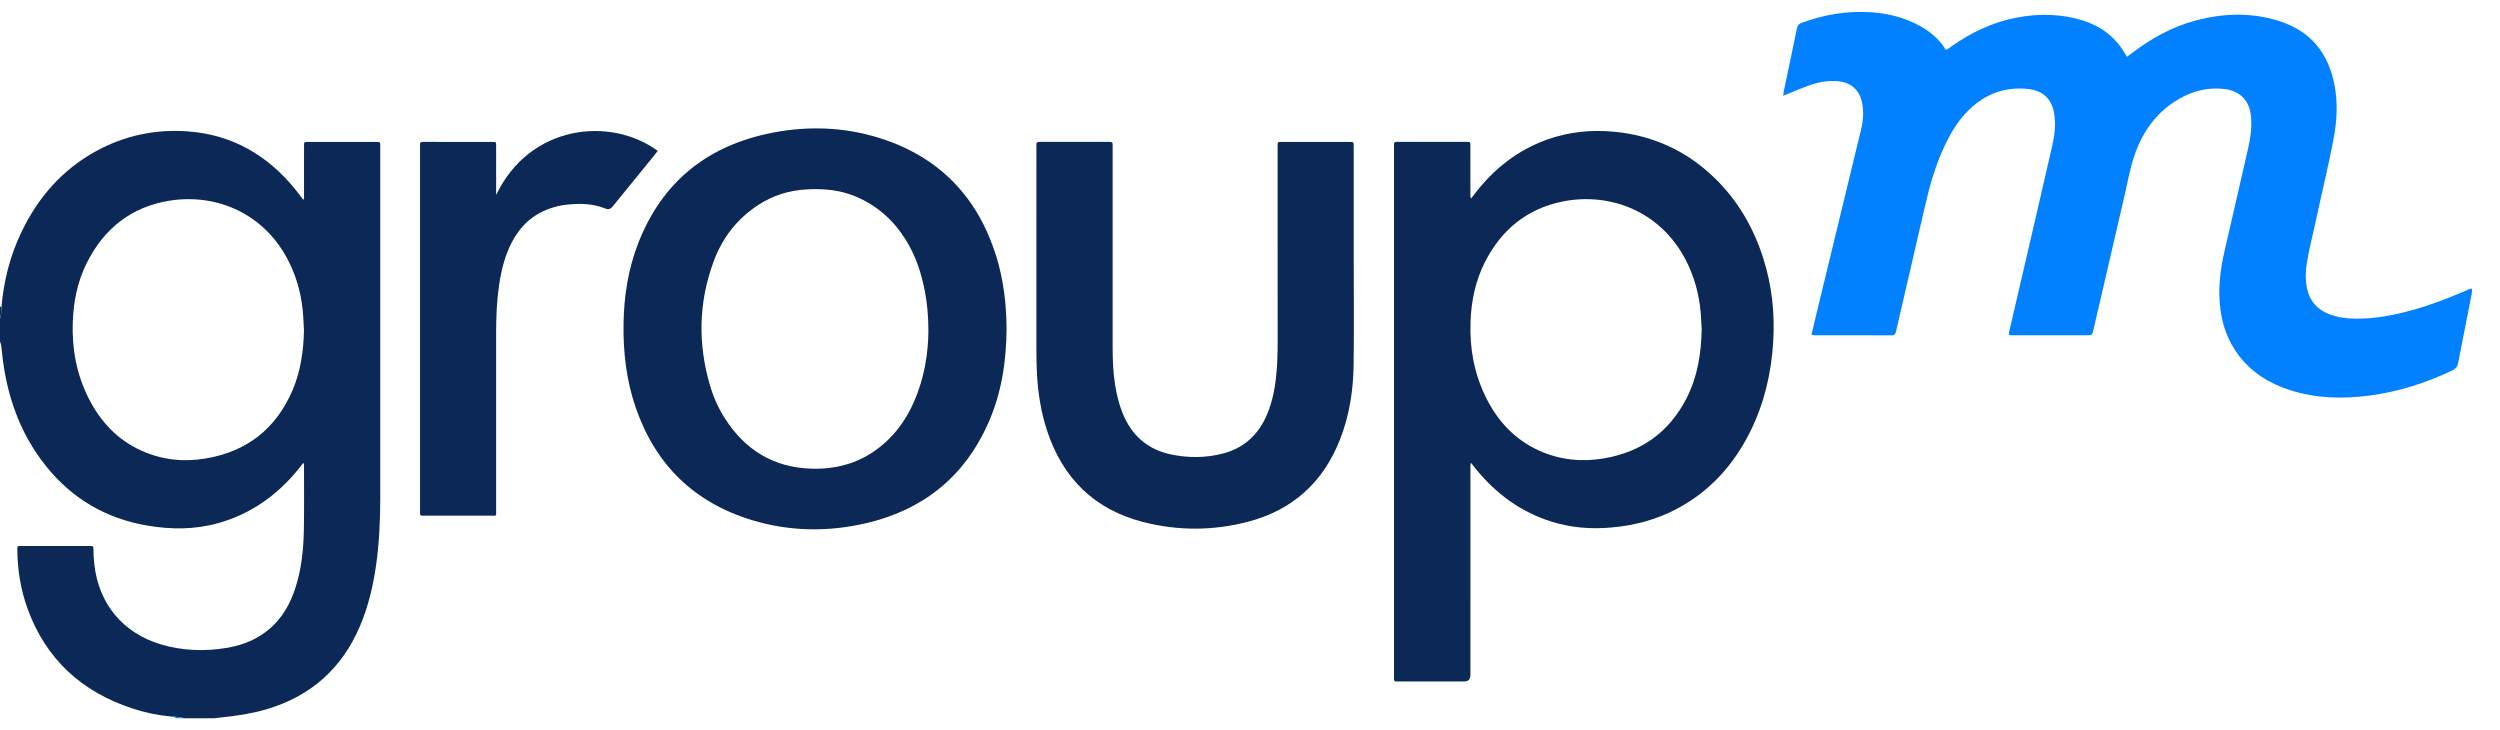
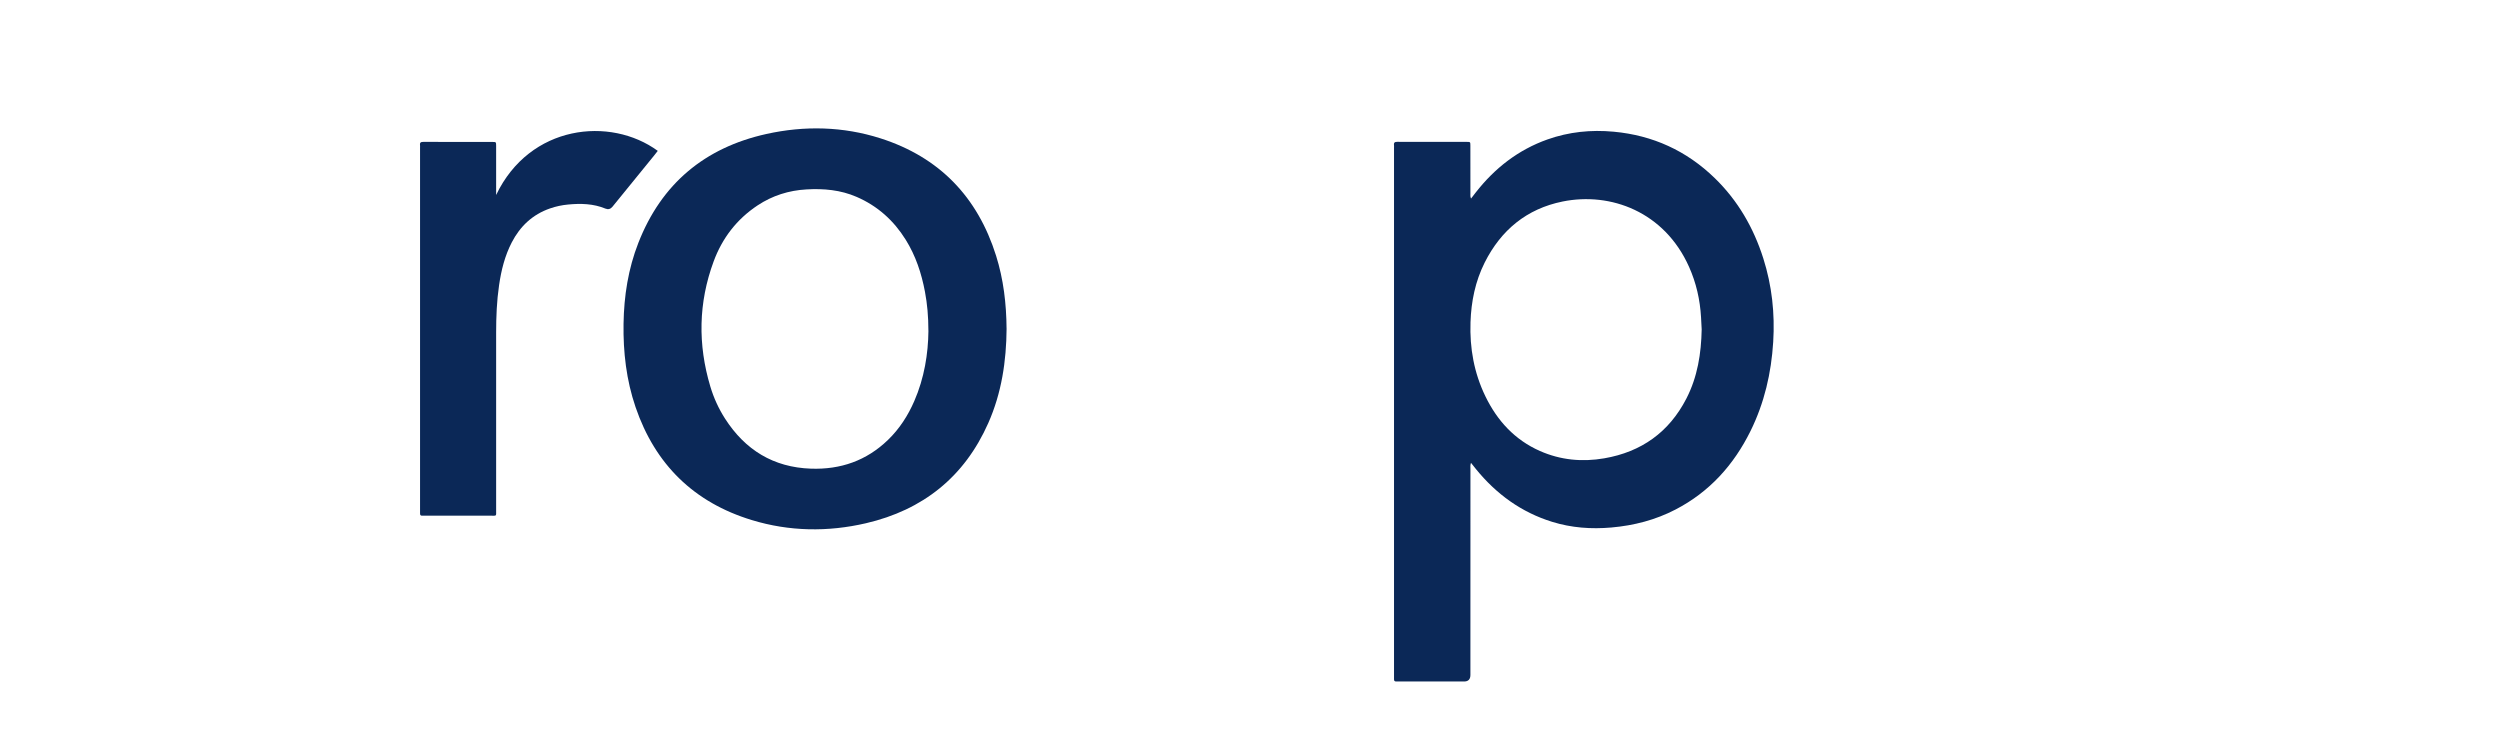
<svg xmlns="http://www.w3.org/2000/svg" id="Layer_1" viewBox="0 0 82.176 24">
  <defs>
    <style>.cls-1{fill:#0b2857;}.cls-1,.cls-2{stroke-width:0px;}.cls-2{fill:#0181ff;}</style>
  </defs>
-   <path class="cls-1" d="m.048,10.105c.072-.863.28-1.691.655-2.473.545-1.137,1.336-2.05,2.451-2.662.942-.516,1.956-.73,3.023-.651,1.455.107,2.615.781,3.527,1.903.047.058.091.118.137.177.042.055.083.11.126.167.045-.038.026-.083.026-.121.002-.549.001-1.099.001-1.648 0-.131.002-.132.13-.132.747-.001,1.495-.001,2.242,0,.13,0,.131.002.133.13 0.0.021,0,.043,0,.064,0,3.835-0,7.669 0,11.504,0,.737-.032,1.471-.135,2.201-.098.693-.258,1.37-.533,2.018-.597,1.405-1.633,2.314-3.098,2.74-.463.134-.937.206-1.415.255-.09.009-.179.021-.269.032h-.961c-.161-.024-.322-.059-.486-.06-.427-.039-.844-.129-1.25-.262-1.663-.546-2.837-1.612-3.442-3.268-.231-.631-.334-1.288-.341-1.959-.001-.111-.001-.111.114-.113.021-.001.043,0,.064,0,.716,0,1.431,0,2.146,0,.032,0,.064.002.096-0.0.064-.005.082.026.082.085.001.176.01.351.03.526.147,1.294.941,2.25,2.185,2.622.714.213,1.44.237,2.171.115.535-.09,1.025-.288,1.437-.654.398-.354.647-.801.811-1.301.206-.63.271-1.282.283-1.939.013-.704.004-1.408.005-2.112,0-.022.014-.054-.03-.064-.042.053-.084.107-.127.161-.7.873-1.568,1.499-2.653,1.806-.77.218-1.548.217-2.332.085-1.358-.229-2.472-.878-3.333-1.949-.879-1.094-1.311-2.365-1.454-3.747-.013-.121-.014-.244-.064-.359v-.736c.022-.126.066-.249.048-.38Zm9.942.736c-.007-.138-.013-.277-.021-.415-.037-.624-.18-1.222-.455-1.785-.801-1.641-2.412-2.284-3.926-2.047-1.265.198-2.171.915-2.739,2.056-.305.611-.434,1.266-.457,1.945-.03.879.127,1.719.527,2.507.389.765.948,1.363,1.743,1.717.677.302,1.386.374,2.114.249,1.353-.232,2.301-.983,2.841-2.243.27-.632.361-1.301.375-1.983Z" />
-   <path class="cls-1" d="m.048,10.105c.018.131-.025.254-.048.38,0-.139,0-.277,0-.416.016.012.032.024.048.036Z" />
-   <path class="cls-2" d="m5.767,23.608c0-.037-.029-.031-.051-.035-.038-.007-.079-.003-.114-.025.165.001.325.036.486.06h-.32Z" />
-   <path class="cls-2" d="m59.541,11.012c.056-.233.11-.46.164-.686.49-2.024.981-4.048,1.47-6.073.073-.304.096-.611.022-.919-.095-.393-.365-.622-.765-.663-.348-.035-.68.033-1.004.15-.215.078-.426.17-.638.256-.054.022-.108.043-.177.07.024-.209.075-.398.115-.589.112-.543.228-1.084.338-1.627.019-.093.057-.144.149-.178.746-.276,1.514-.404,2.309-.349.488.034.96.145,1.403.355.422.2.785.473,1.031.879.068-.01.107-.057.153-.09.661-.468,1.375-.818,2.176-.969.74-.139,1.476-.13,2.199.103.605.194,1.072.562,1.386,1.117.01.018.022.035.043.067.061-.045.12-.087.177-.131.626-.475,1.304-.852,2.067-1.057.916-.246,1.837-.277,2.747.01,1.034.325,1.629,1.049,1.83,2.104.108.568.084,1.137-.019,1.702-.162.897-.386,1.78-.574,2.672-.104.495-.237.984-.317,1.484-.044.275-.05.551.006.827.086.417.332.694.725.847.288.113.59.149.895.151.646.004,1.272-.122,1.891-.295.597-.167,1.171-.397,1.741-.639.052-.022.101-.06.171-.051.003.069-.002.137-.015.205-.147.742-.296,1.484-.437,2.227-.024.128-.081.199-.2.256-.863.412-1.765.699-2.714.824-.882.116-1.757.096-2.614-.178-.683-.218-1.269-.581-1.703-1.163-.33-.442-.514-.942-.586-1.486-.086-.654-.009-1.297.138-1.935.26-1.127.521-2.252.776-3.38.08-.354.129-.712.086-1.079-.056-.473-.356-.786-.835-.851-.551-.075-1.062.052-1.536.328-.715.416-1.172,1.044-1.443,1.814-.149.423-.223.866-.325,1.302-.347,1.489-.691,2.979-1.036,4.468-.042.179-.043.179-.228.179-.79,0-1.581,0-2.371,0-.021,0-.043 0-.064,0-.127-.003-.131-.006-.103-.127.15-.649.302-1.297.452-1.946.321-1.386.644-2.771.961-4.158.081-.355.124-.716.06-1.079-.08-.455-.365-.728-.826-.783-.713-.084-1.341.117-1.877.594-.406.361-.683.816-.909,1.303-.286.617-.474,1.266-.625,1.927-.317,1.381-.64,2.761-.958,4.142-.019.084-.041.129-.141.128-.854-.004-1.709-.002-2.563-.003-.021,0-.041-.005-.076-.011Z" />
  <path class="cls-1" d="m48.352,15.212c-.028.081-.018.144-.018.204-.001,2.256-.001,4.513-.001,6.769q0,.216-.208.216c-.705,0-1.41,0-2.115,0-.037,0-.075-.001-.112,0-.053.002-.079-.021-.076-.076.002-.037 0-.075 0-.112,0-5.788,0-11.576,0-17.364,0-.027.003-.054-.001-.08-.011-.087.03-.107.111-.107.764.002,1.527.001,2.291.002.106 0.0.109.003.109.122.001.523 0,1.046.001,1.568,0,.05-.009.103.02.173.059-.076.106-.138.154-.199.625-.8,1.397-1.403,2.36-1.745.706-.25,1.432-.323,2.176-.254,1.286.119,2.395.626,3.32,1.524.762.74,1.278,1.633,1.598,2.642.284.894.383,1.81.325,2.746-.063,1.022-.29,2.002-.744,2.923-.551,1.117-1.348,2.004-2.464,2.583-.661.344-1.369.527-2.111.592-.662.058-1.311.011-1.947-.186-1.016-.315-1.835-.913-2.502-1.731-.052-.064-.103-.13-.168-.211Zm7.583-4.384c-.007-.133-.013-.266-.021-.399-.033-.575-.158-1.128-.393-1.655-.81-1.817-2.582-2.47-4.159-2.15-1.179.239-2.025.94-2.561,2.009-.308.615-.442,1.275-.465,1.96-.029.851.117,1.667.49,2.435.39.803.964,1.43,1.792,1.796.678.299,1.388.367,2.115.241,1.222-.211,2.13-.859,2.699-1.964.367-.713.488-1.482.503-2.275Z" />
  <path class="cls-1" d="m33.087,10.801c-.008,1.071-.164,2.115-.6,3.101-.784,1.774-2.148,2.861-4.023,3.297-1.252.291-2.517.272-3.751-.104-1.904-.58-3.178-1.829-3.822-3.713-.303-.888-.409-1.805-.395-2.74.014-.914.153-1.805.487-2.659.76-1.944,2.182-3.13,4.209-3.579,1.256-.278,2.52-.249,3.749.143,1.935.618,3.192,1.925,3.8,3.857.245.779.339,1.582.345,2.396Zm-2.57.076c-.001-.484-.038-.887-.113-1.286-.114-.607-.305-1.186-.634-1.713-.395-.633-.927-1.11-1.614-1.407-.526-.228-1.081-.278-1.646-.245-.582.033-1.119.202-1.607.525-.687.455-1.164,1.079-1.446,1.844-.5,1.355-.522,2.729-.108,4.111.112.374.274.728.485,1.057.66,1.026,1.587,1.599,2.821,1.642.974.034,1.827-.261,2.534-.945.378-.365.656-.798.864-1.276.331-.76.457-1.56.465-2.306Z" />
-   <path class="cls-1" d="m44.498,8.665c0,1.109.011,2.219-.004,3.328-.011.836-.137,1.657-.443,2.441-.551,1.415-1.558,2.331-3.03,2.716-1.142.299-2.295.302-3.437.011-1.616-.412-2.658-1.446-3.172-3.021-.188-.576-.284-1.169-.322-1.772-.021-.335-.024-.671-.024-1.007.001-2.16.001-4.32.001-6.48,0-.037.004-.075-.001-.112-.01-.088.034-.106.113-.105.763.002,1.527.002,2.29,0,.073-0.0.112.017.105.097-.004.042-.001.085-.001.128,0,2.176-0,4.352 0,6.528 0.0.411.016.821.08,1.228.051.322.126.637.249.94.299.737.829,1.199,1.614,1.358.563.114,1.124.109,1.681-.035.644-.167,1.104-.558,1.392-1.154.197-.408.294-.844.348-1.29.05-.413.06-.829.06-1.245-.001-2.107-.001-4.213-.001-6.32,0-.037-.001-.075 0-.112.002-.119.003-.121.125-.121.747-.001,1.495-.001,2.242,0,.133,0,.134.002.134.144 0,1.285 0,2.571 0,3.856h-.003Z" />
  <path class="cls-1" d="m16.308,6.41c1.105-2.314,3.753-2.591,5.313-1.451-.038.049-.076.099-.116.148-.458.563-.915,1.126-1.373,1.688q-.096.117-.231.062c-.396-.164-.81-.174-1.228-.134-.202.019-.4.061-.593.128-.575.199-.983.585-1.259,1.118-.228.441-.345.915-.416,1.403-.076.518-.097,1.04-.097,1.563 0,1.947 0,3.893-0,5.84,0,.201.024.176-.18.176-.715.001-1.431 0-2.146 0-.032,0-.064-.003-.096 0-.068.007-.082-.03-.079-.086.002-.032 0-.064 0-.096,0-3.974,0-7.947,0-11.92,0-.027.003-.054-.001-.08-.011-.088.032-.105.111-.105.758.002,1.516.001,2.274.002.115 0.0.116.003.117.13.001.512 0,1.024 0,1.536,0,.026,0,.053,0,.079Z" />
</svg>